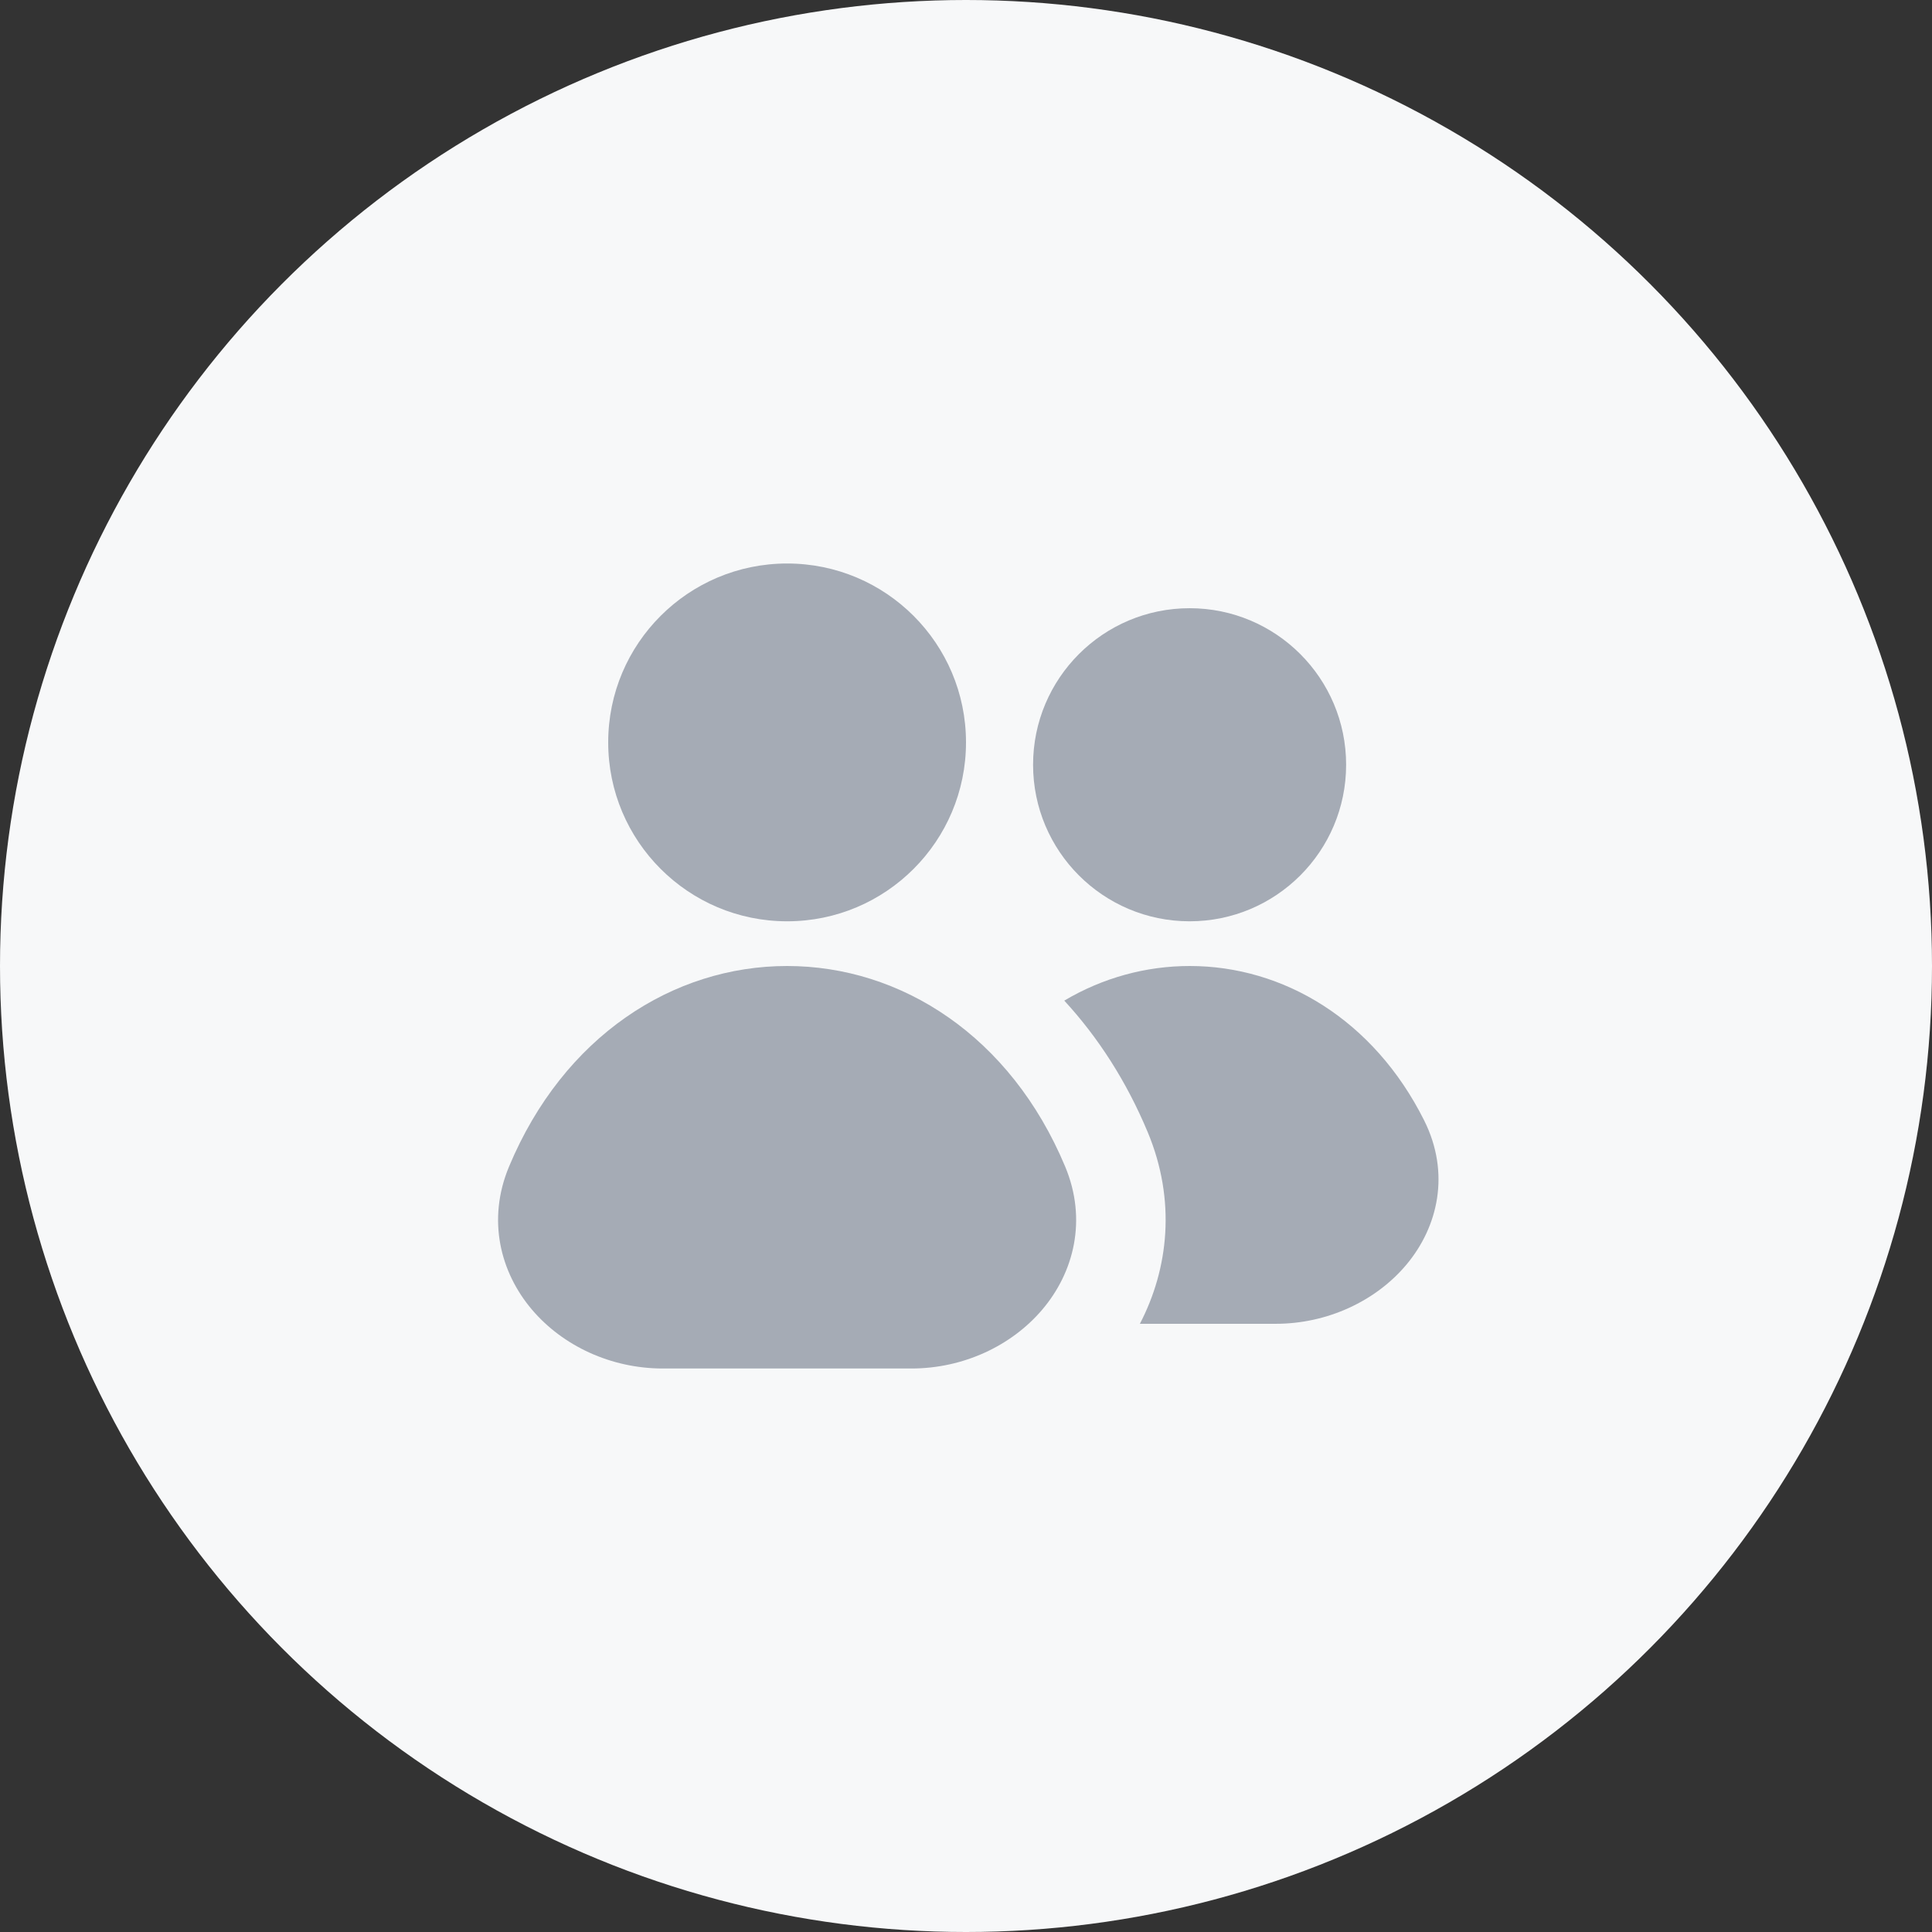
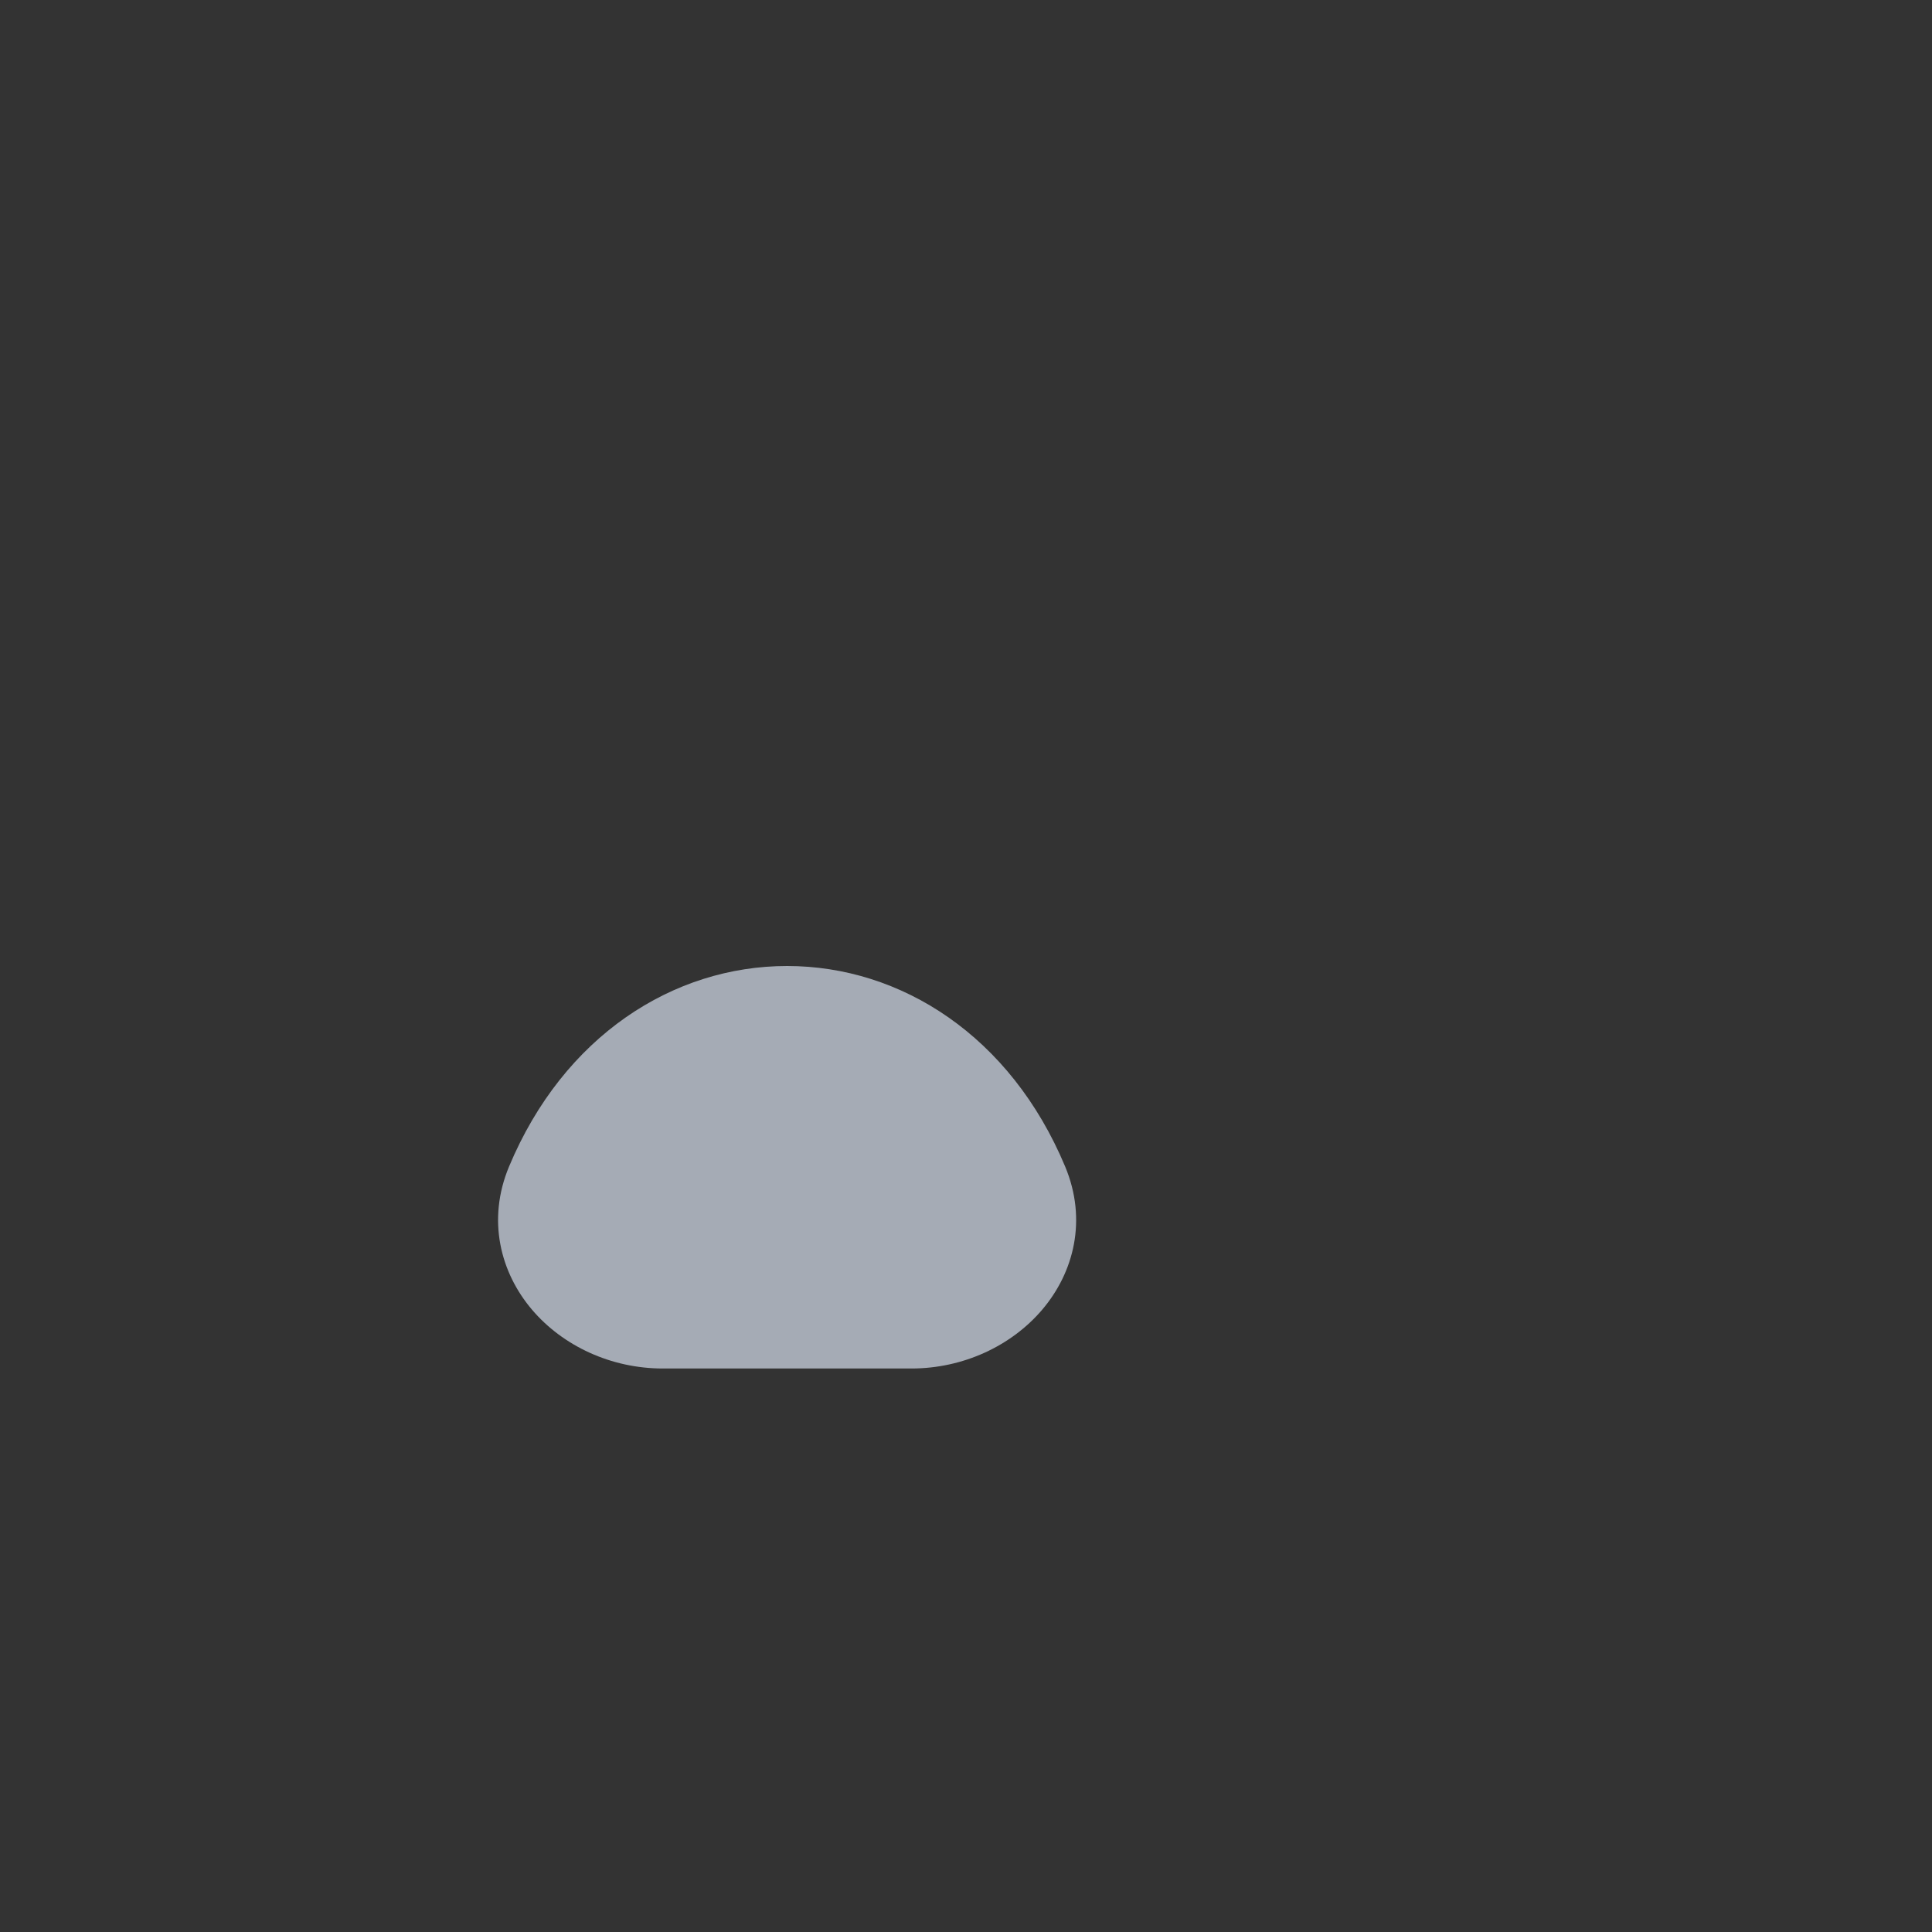
<svg xmlns="http://www.w3.org/2000/svg" width="36" height="36" viewBox="0 0 36 36" fill="none">
  <rect x="0" y="0" width="36" height="36" fill="#333333" stroke="none" />
  <g clip-path="url(#clip0_2991_12118)">
-     <circle cx="18" cy="18" r="18" fill="#F7F8F9" />
    <path d="M19.848 21.738C18.831 19.304 16.788 18 14.666 18C12.545 18 10.502 19.304 9.485 21.738C9.071 22.73 9.323 23.71 9.914 24.405C10.489 25.081 11.388 25.5 12.349 25.5H16.984C17.945 25.5 18.844 25.081 19.419 24.405C20.011 23.71 20.262 22.73 19.848 21.738Z" fill="#A5ABB5" />
-     <path d="M11.333 13.833C11.333 11.992 12.826 10.5 14.667 10.5C16.508 10.5 18 11.992 18 13.833C18 15.674 16.508 17.167 14.667 17.167C12.826 17.167 11.333 15.674 11.333 13.833Z" fill="#A5ABB5" />
-     <path d="M19.25 14.25C19.25 12.639 20.556 11.333 22.167 11.333C23.777 11.333 25.083 12.639 25.083 14.25C25.083 15.861 23.777 17.167 22.167 17.167C20.556 17.167 19.25 15.861 19.25 14.25Z" fill="#A5ABB5" />
-     <path d="M19.831 18.645C20.461 19.328 20.991 20.15 21.386 21.096C21.918 22.37 21.774 23.642 21.24 24.667H23.772C24.734 24.667 25.639 24.243 26.208 23.563C26.797 22.859 27.029 21.86 26.537 20.877C25.599 19.003 23.914 18 22.169 18C21.353 18 20.55 18.219 19.831 18.645Z" fill="#A5ABB5" />
  </g>
  <defs>
    <clipPath id="clip0_2991_12118">
      <rect width="36" height="36" fill="white" />
    </clipPath>
  </defs>
</svg>